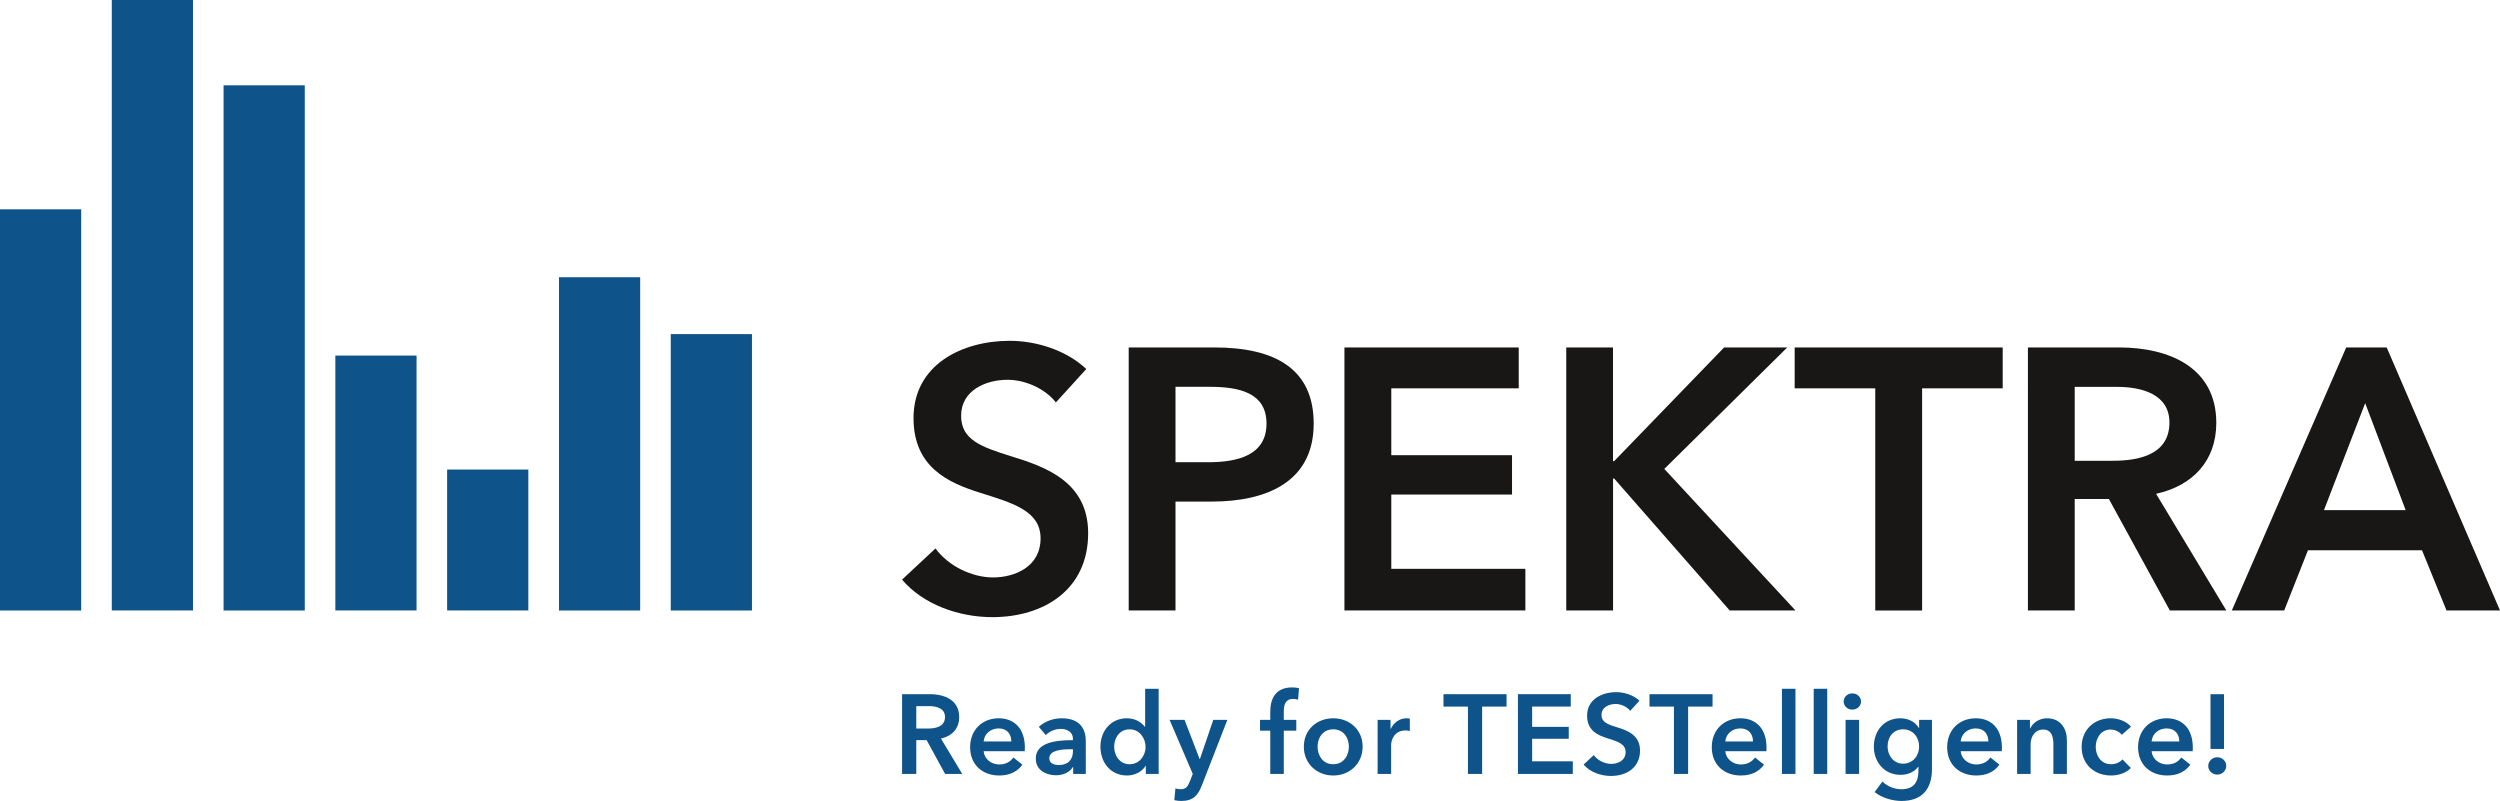
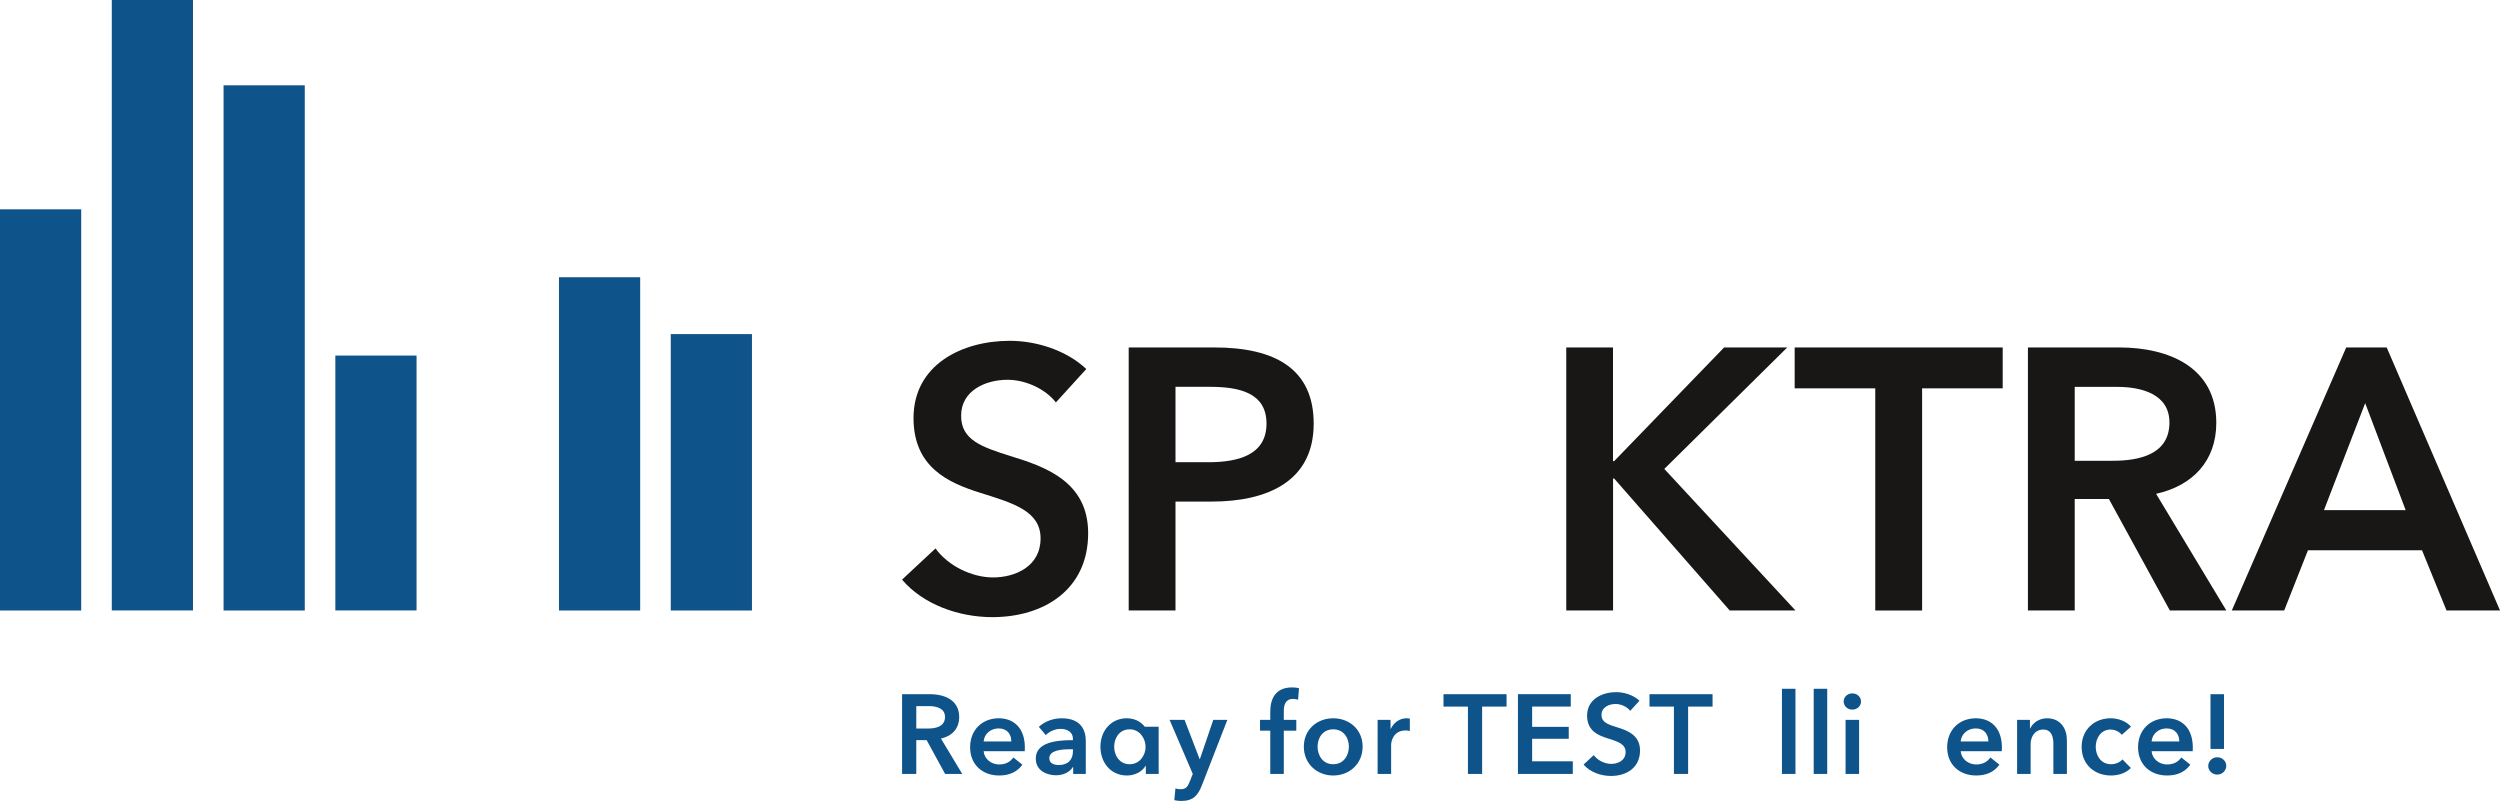
<svg xmlns="http://www.w3.org/2000/svg" x="0px" y="0px" viewBox="0 0 443.94 142.23" style="enable-background:new 0 0 443.94 142.23;" xml:space="preserve">
  <style type="text/css">	.st0{fill:#181716;}	.st1{fill:#0E5389;}</style>
  <g id="Spektra" />
  <g id="Balken" />
  <g id="Claim">
    <g>
      <g>
        <g>
          <path class="st0" d="M187.5,71.46c-1.78-2.31-5.28-4.02-8.58-4.02c-3.83,0-8.25,1.85-8.25,6.4c0,4.29,3.63,5.54,8.91,7.19     c6,1.85,13.65,4.49,13.65,13.65c0,10.03-7.85,14.91-17.02,14.91c-6.07,0-12.33-2.31-16.03-6.66l5.94-5.54     c2.31,3.17,6.53,5.15,10.22,5.15c3.89,0,8.44-1.91,8.44-6.93c0-4.88-4.88-6.27-10.75-8.11c-5.67-1.78-11.81-4.55-11.81-13.26     c0-9.5,8.64-13.72,17.09-13.72c4.68,0,10.03,1.65,13.59,5.01L187.5,71.46z" />
          <path class="st0" d="M200.43,61.7h15.24c10.69,0,17.61,3.76,17.61,13.52c0,10.29-8.25,13.85-18.14,13.85h-6.4v19.33h-8.31V61.7z      M214.54,82.08c5.41,0,10.36-1.32,10.36-6.86c0-5.54-4.95-6.53-10.09-6.53h-6.07v13.39H214.54z" />
-           <path class="st0" d="M238.75,61.7h30.94v7.26h-22.63v11.87h21.44v6.99h-21.44v13.19h23.81v7.39h-32.13V61.7z" />
          <path class="st0" d="M278.12,61.7h8.31v20.19h0.2l19.53-20.19h11.21l-21.83,21.57l23.29,25.13h-11.68l-20.51-23.42h-0.2v23.42     h-8.31V61.7z" />
          <path class="st0" d="M333,68.96h-14.31V61.7h36.94v7.26h-14.31v39.45H333V68.96z" />
          <path class="st0" d="M360.11,61.7h16.23c8.77,0,17.22,3.5,17.22,13.39c0,6.73-4.16,11.15-10.69,12.6l12.47,20.71h-10.03     l-10.82-19.79h-6.07v19.79h-8.31V61.7z M375.21,81.82c4.68,0,10.03-1.12,10.03-6.79c0-5.08-5.01-6.33-9.3-6.33h-7.52v13.13     H375.21z" />
          <path class="st0" d="M416.63,61.7h7.19l20.12,46.7h-9.5l-4.35-10.69h-20.25l-4.22,10.69h-9.3L416.63,61.7z M427.19,90.59     l-7.19-19l-7.32,19H427.19z" />
        </g>
      </g>
      <rect y="37.17" class="st1" width="14.42" height="71.24" />
      <rect x="19.85" class="st1" width="14.42" height="108.4" />
      <rect x="39.7" y="15.15" class="st1" width="14.42" height="93.26" />
-       <rect x="79.4" y="83.38" class="st1" width="14.42" height="25.02" />
      <rect x="99.26" y="49.23" class="st1" width="14.42" height="59.18" />
      <rect x="119.11" y="59.33" class="st1" width="14.42" height="49.08" />
      <rect x="59.55" y="63.14" class="st1" width="14.42" height="45.26" />
      <g>
        <path class="st1" d="M160.19,123.27h4.92c2.66,0,5.22,1.06,5.22,4.06c0,2.04-1.26,3.38-3.24,3.82l3.78,6.28h-3.04l-3.28-6h-1.84    v6h-2.52V123.27z M164.77,129.37c1.42,0,3.04-0.34,3.04-2.06c0-1.54-1.52-1.92-2.82-1.92h-2.28v3.98H164.77z" />
        <path class="st1" d="M181.97,133.39h-7.3c0.1,1.36,1.34,2.36,2.74,2.36c1.2,0,2-0.48,2.54-1.24l1.6,1.28    c-0.94,1.28-2.3,1.92-4.12,1.92c-2.96,0-5.16-1.9-5.16-5.02c0-3.1,2.18-5.14,5.08-5.14c2.68,0,4.64,1.74,4.64,5.2    C181.99,132.97,181.99,133.17,181.97,133.39z M179.59,131.67c0-1.24-0.7-2.32-2.26-2.32c-1.42,0-2.56,0.98-2.66,2.32H179.59z" />
        <path class="st1" d="M190.57,136.21h-0.06c-0.48,0.84-1.62,1.46-2.98,1.46c-1.54,0-3.6-0.74-3.6-2.98c0-2.86,3.6-3.26,6.6-3.26    v-0.24c0-1.18-1-1.76-2.2-1.76c-1.02,0-2,0.48-2.62,1.1l-1.24-1.46c1.08-1,2.6-1.52,4.06-1.52c3.44,0,4.28,2.12,4.28,4.04v5.84    h-2.24V136.21z M190.53,133.05h-0.54c-1.52,0-3.66,0.18-3.66,1.6c0,0.92,0.86,1.2,1.68,1.2c1.64,0,2.52-0.94,2.52-2.46V133.05z" />
-         <path class="st1" d="M205.75,137.43h-2.28v-1.44h-0.04c-0.66,1.1-1.96,1.72-3.3,1.72c-2.92,0-4.72-2.32-4.72-5.12    c0-2.84,1.92-5.04,4.66-5.04c1.76,0,2.72,0.88,3.22,1.5h0.06v-6.74h2.4V137.43z M200.61,135.71c1.76,0,2.82-1.58,2.82-3.08    c0-1.5-1.06-3.12-2.82-3.12c-1.86,0-2.76,1.58-2.76,3.08C197.85,134.09,198.75,135.71,200.61,135.71z" />
+         <path class="st1" d="M205.75,137.43h-2.28v-1.44h-0.04c-0.66,1.1-1.96,1.72-3.3,1.72c-2.92,0-4.72-2.32-4.72-5.12    c0-2.84,1.92-5.04,4.66-5.04c1.76,0,2.72,0.88,3.22,1.5h0.06h2.4V137.43z M200.61,135.71c1.76,0,2.82-1.58,2.82-3.08    c0-1.5-1.06-3.12-2.82-3.12c-1.86,0-2.76,1.58-2.76,3.08C197.85,134.09,198.75,135.71,200.61,135.71z" />
        <path class="st1" d="M207.69,127.83h2.66l2.68,6.98h0.04l2.38-6.98h2.5l-4.54,11.66c-0.68,1.74-1.52,2.74-3.64,2.74    c-0.4,0-0.82-0.04-1.24-0.14l0.2-2.08c0.32,0.1,0.64,0.14,0.9,0.14c1.02,0,1.3-0.5,1.7-1.5l0.48-1.22L207.69,127.83z" />
        <path class="st1" d="M225.57,129.75h-1.82v-1.92h1.82v-1.42c0-2.3,0.9-4.34,3.88-4.34c0.52,0,0.86,0.04,1.22,0.14l-0.16,2.04    c-0.26-0.08-0.58-0.14-0.92-0.14c-1.38,0-1.62,1.2-1.62,2.16v1.56h2.22v1.92h-2.22v7.68h-2.4V129.75z" />
        <path class="st1" d="M236.75,127.55c2.9,0,5.22,2.02,5.22,5.04c0,3.02-2.32,5.12-5.22,5.12c-2.9,0-5.22-2.1-5.22-5.12    C231.53,129.57,233.85,127.55,236.75,127.55z M236.75,135.71c1.9,0,2.78-1.62,2.78-3.12c0-1.5-0.88-3.08-2.78-3.08    c-1.9,0-2.78,1.58-2.78,3.08C233.97,134.09,234.85,135.71,236.75,135.71z" />
        <path class="st1" d="M244.63,127.83h2.3v1.6h0.04c0.52-1.1,1.54-1.88,2.8-1.88c0.18,0,0.42,0.02,0.58,0.06v2.2    c-0.32-0.08-0.52-0.1-0.74-0.1c-2.16,0-2.58,1.88-2.58,2.58v5.14h-2.4V127.83z" />
        <path class="st1" d="M260.67,125.47h-4.34v-2.2h11.2v2.2h-4.34v11.96h-2.52V125.47z" />
        <path class="st1" d="M269.55,123.27h9.38v2.2h-6.86v3.6h6.5v2.12h-6.5v4h7.22v2.24h-9.74V123.27z" />
        <path class="st1" d="M289.49,126.23c-0.54-0.7-1.6-1.22-2.6-1.22c-1.16,0-2.5,0.56-2.5,1.94c0,1.3,1.1,1.68,2.7,2.18    c1.82,0.56,4.14,1.36,4.14,4.14c0,3.04-2.38,4.52-5.16,4.52c-1.84,0-3.74-0.7-4.86-2.02l1.8-1.68c0.7,0.96,1.98,1.56,3.1,1.56    c1.18,0,2.56-0.58,2.56-2.1c0-1.48-1.48-1.9-3.26-2.46c-1.72-0.54-3.58-1.38-3.58-4.02c0-2.88,2.62-4.16,5.18-4.16    c1.42,0,3.04,0.5,4.12,1.52L289.49,126.23z" />
        <path class="st1" d="M297.25,125.47h-4.34v-2.2h11.2v2.2h-4.34v11.96h-2.52V125.47z" />
-         <path class="st1" d="M313.67,133.39h-7.3c0.1,1.36,1.34,2.36,2.74,2.36c1.2,0,2-0.48,2.54-1.24l1.6,1.28    c-0.94,1.28-2.3,1.92-4.12,1.92c-2.96,0-5.16-1.9-5.16-5.02c0-3.1,2.18-5.14,5.08-5.14c2.68,0,4.64,1.74,4.64,5.2    C313.69,132.97,313.69,133.17,313.67,133.39z M311.29,131.67c0-1.24-0.7-2.32-2.26-2.32c-1.42,0-2.56,0.98-2.66,2.32H311.29z" />
        <path class="st1" d="M316.43,122.31h2.4v15.12h-2.4V122.31z" />
        <path class="st1" d="M322.07,122.31h2.4v15.12h-2.4V122.31z" />
        <path class="st1" d="M328.91,123.13c0.88,0,1.56,0.62,1.56,1.44c0,0.82-0.68,1.44-1.56,1.44c-0.88,0-1.52-0.68-1.52-1.44    C327.39,123.81,328.03,123.13,328.91,123.13z M327.73,127.83h2.4v9.6h-2.4V127.83z" />
-         <path class="st1" d="M343.07,127.83v8.74c0,3.46-1.68,5.66-5.42,5.66c-1.56,0-3.52-0.56-4.76-1.58l1.38-1.86    c0.92,0.88,2.16,1.36,3.36,1.36c2.32,0,3.04-1.4,3.04-3.3v-0.7h-0.04c-0.7,0.94-1.82,1.44-3.14,1.44c-2.88,0-4.74-2.28-4.74-5    c0-2.78,1.8-5.04,4.7-5.04c1.34,0,2.6,0.56,3.3,1.72h0.04v-1.44H343.07z M335.19,132.57c0,1.52,1.02,3.04,2.74,3.04    c1.78,0,2.86-1.44,2.86-3.04c0-1.66-1.1-3.06-2.84-3.06C336.21,129.51,335.19,130.87,335.19,132.57z" />
        <path class="st1" d="M355.47,133.39h-7.3c0.1,1.36,1.34,2.36,2.74,2.36c1.2,0,2-0.48,2.54-1.24l1.6,1.28    c-0.94,1.28-2.3,1.92-4.12,1.92c-2.96,0-5.16-1.9-5.16-5.02c0-3.1,2.18-5.14,5.08-5.14c2.68,0,4.64,1.74,4.64,5.2    C355.49,132.97,355.49,133.17,355.47,133.39z M353.09,131.67c0-1.24-0.7-2.32-2.26-2.32c-1.42,0-2.56,0.98-2.66,2.32H353.09z" />
        <path class="st1" d="M358.19,127.83h2.28v1.54h0.04c0.42-0.96,1.56-1.82,2.98-1.82c2.5,0,3.54,1.92,3.54,3.88v6h-2.4v-5.32    c0-1.14-0.26-2.56-1.8-2.56c-1.52,0-2.24,1.32-2.24,2.6v5.28h-2.4V127.83z" />
        <path class="st1" d="M376.77,130.49c-0.38-0.54-1.2-0.94-1.98-0.94c-1.76,0-2.64,1.58-2.64,3.08c0,1.5,0.9,3.08,2.72,3.08    c0.74,0,1.56-0.3,2.02-0.86l1.5,1.52c-0.8,0.86-2.12,1.34-3.54,1.34c-2.84,0-5.2-1.88-5.2-5.08c0-3.12,2.32-5.08,5.14-5.08    c1.4,0,2.86,0.56,3.62,1.5L376.77,130.49z" />
        <path class="st1" d="M389.37,133.39h-7.3c0.1,1.36,1.34,2.36,2.74,2.36c1.2,0,2-0.48,2.54-1.24l1.6,1.28    c-0.94,1.28-2.3,1.92-4.12,1.92c-2.96,0-5.16-1.9-5.16-5.02c0-3.1,2.18-5.14,5.08-5.14c2.68,0,4.64,1.74,4.64,5.2    C389.39,132.97,389.39,133.17,389.37,133.39z M386.99,131.67c0-1.24-0.7-2.32-2.26-2.32c-1.42,0-2.56,0.98-2.66,2.32H386.99z" />
        <path class="st1" d="M393.73,134.47c0.86,0,1.6,0.66,1.6,1.52c0,0.86-0.72,1.56-1.6,1.56c-0.84,0-1.6-0.66-1.6-1.52    C392.13,135.17,392.85,134.47,393.73,134.47z M394.93,132.99h-2.4v-9.72h2.4V132.99z" />
      </g>
    </g>
  </g>
</svg>